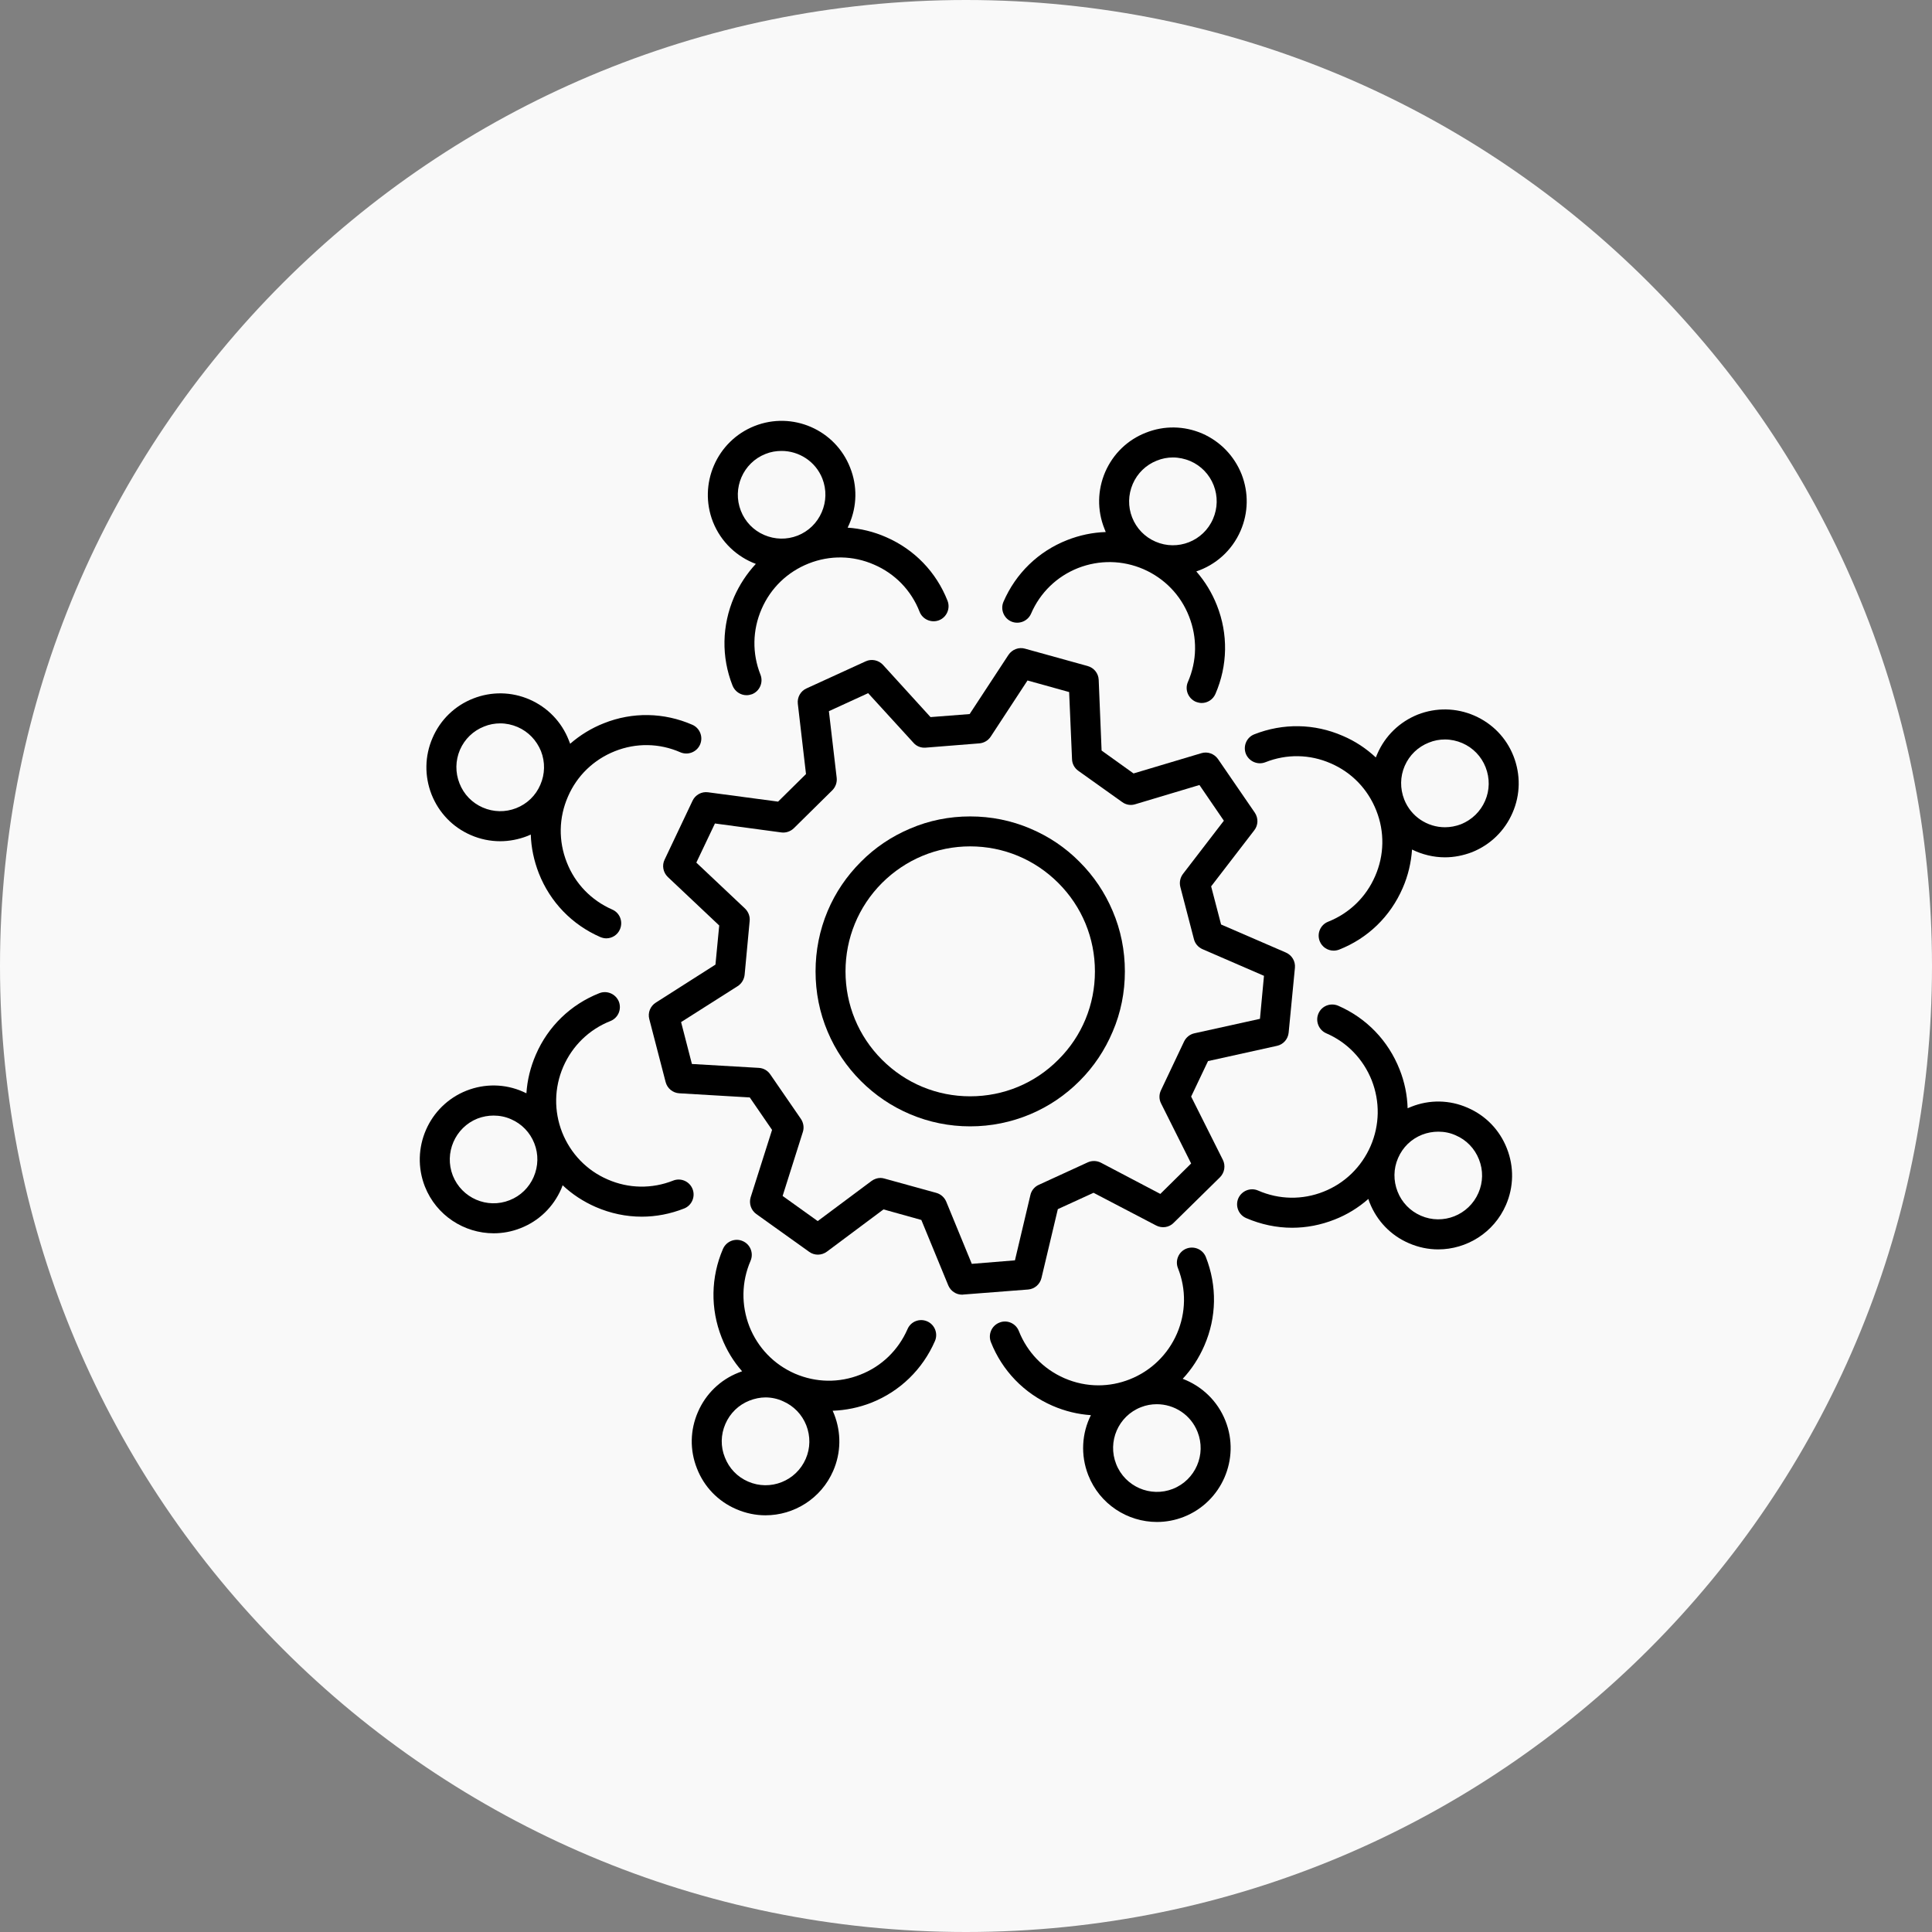
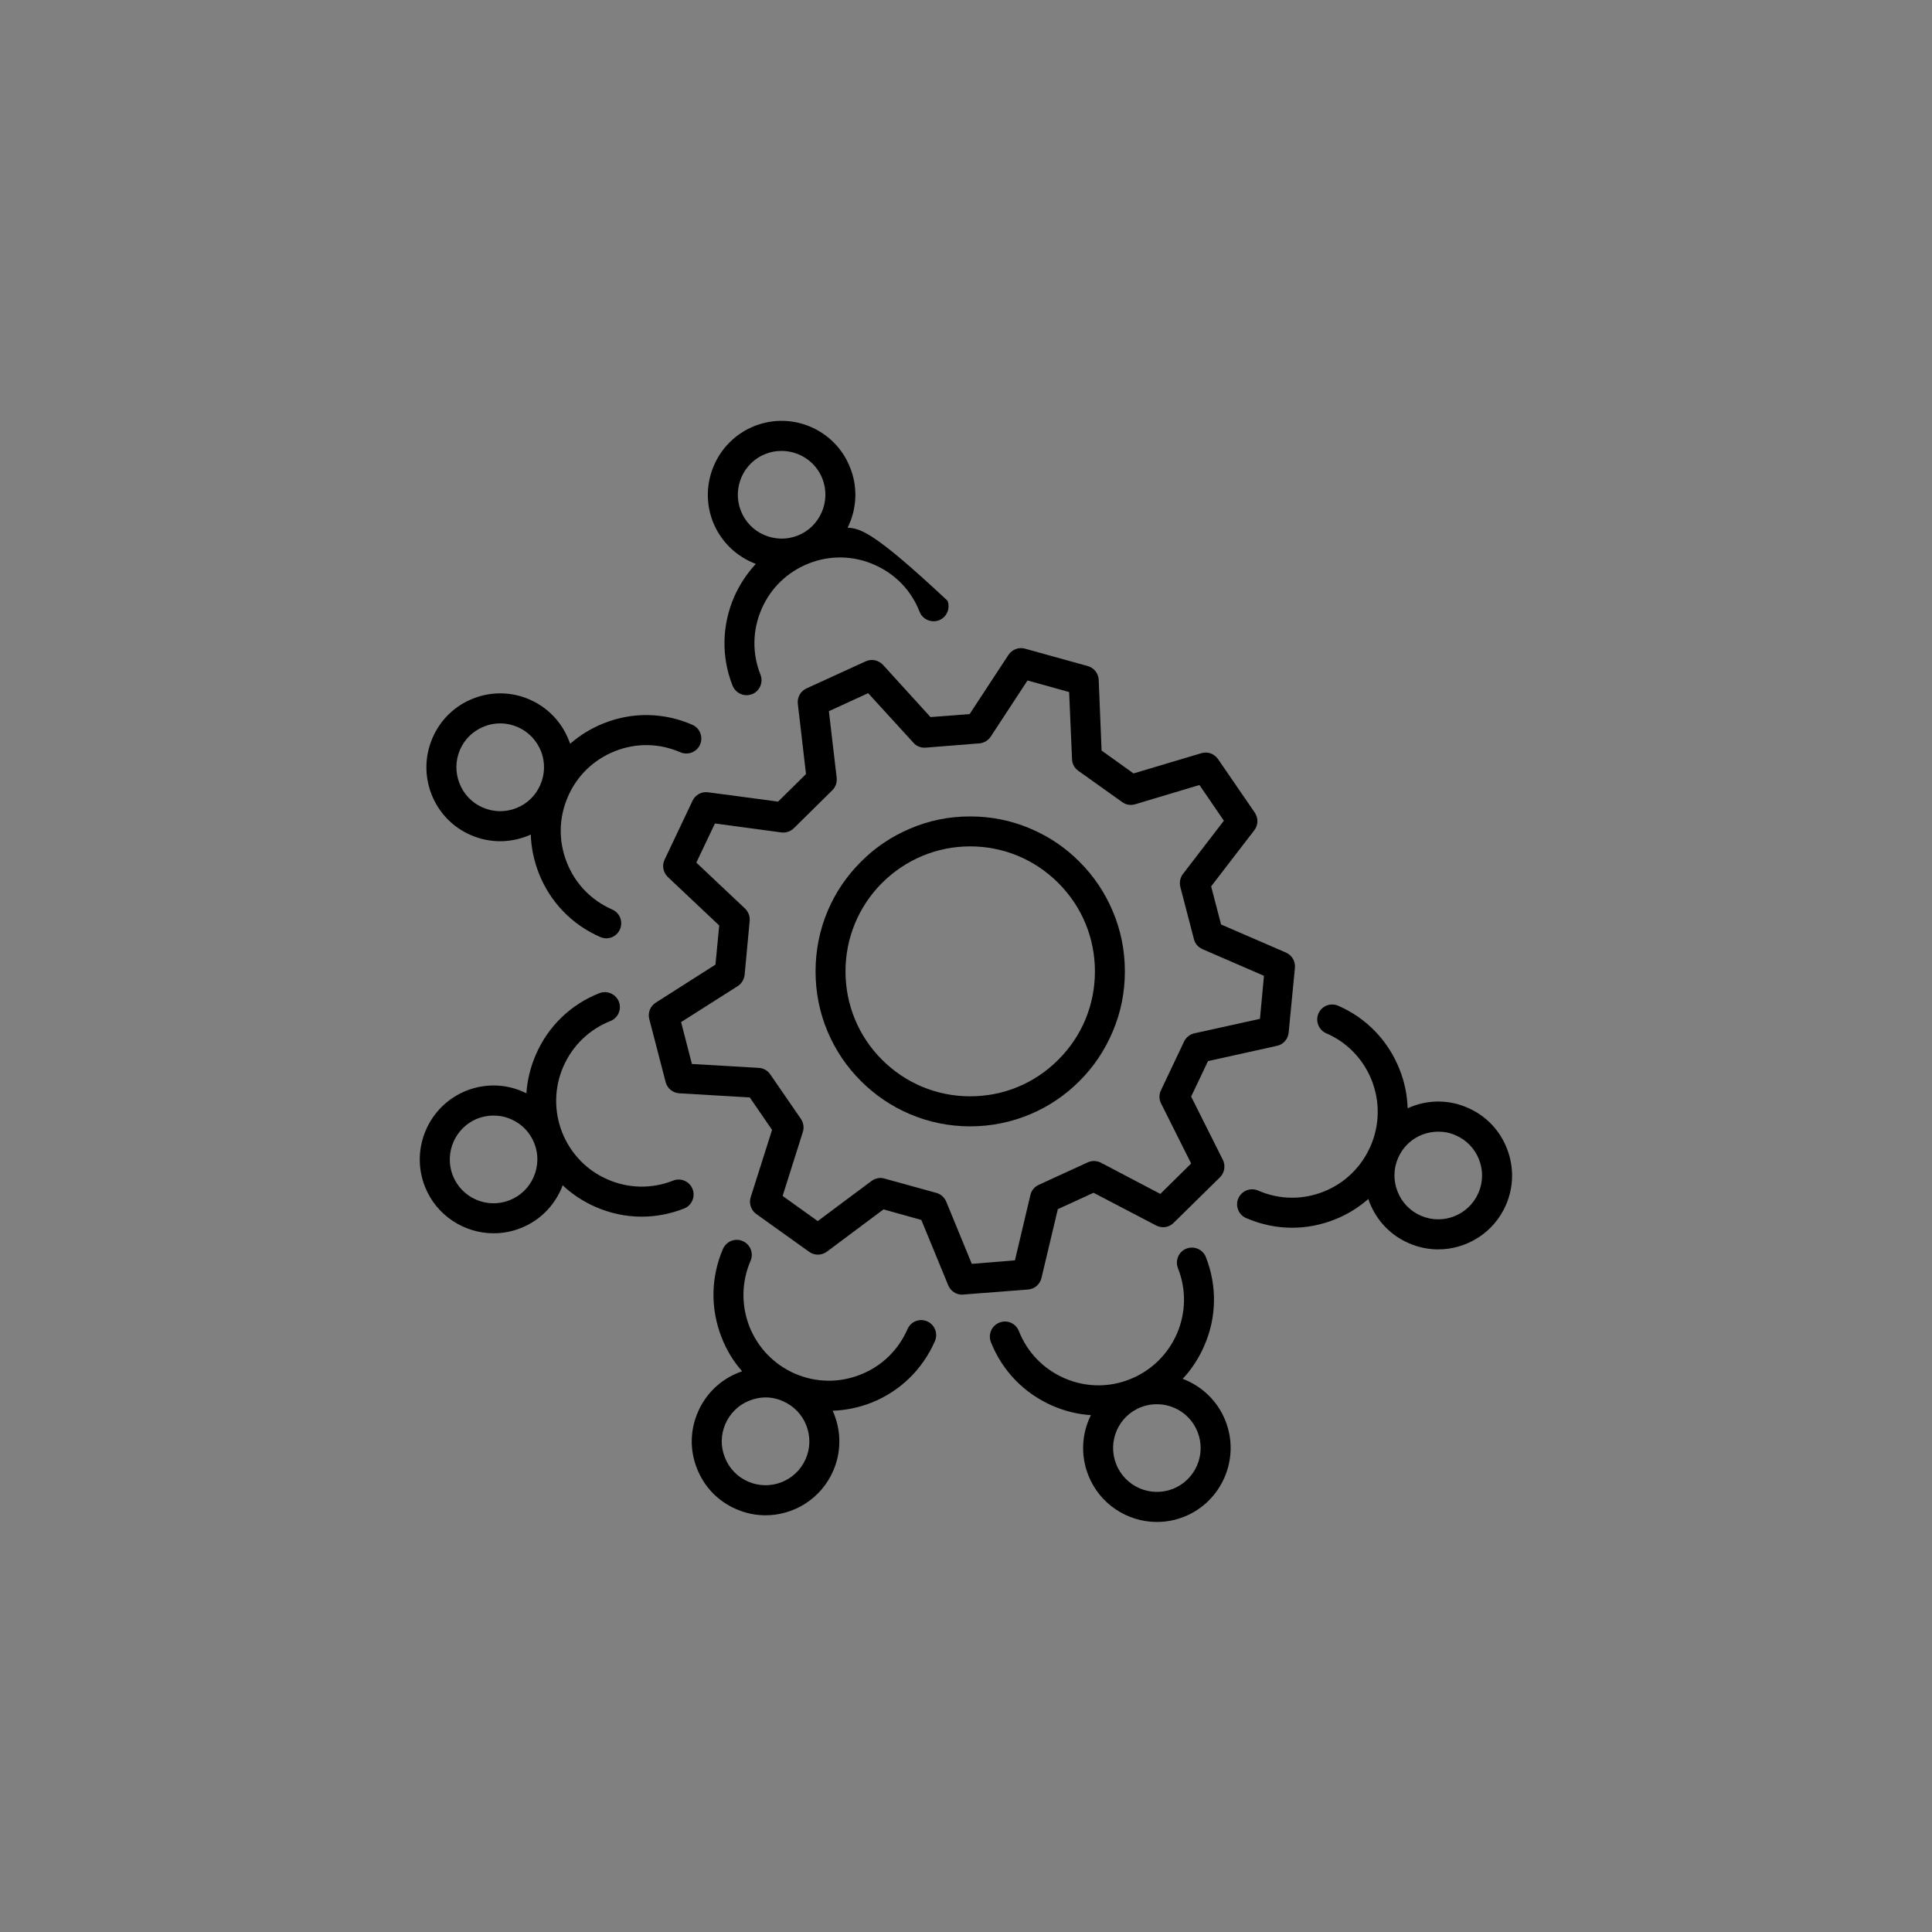
<svg xmlns="http://www.w3.org/2000/svg" width="80" zoomAndPan="magnify" viewBox="0 0 60 60" height="80" preserveAspectRatio="xMidYMid meet" version="1.0">
  <rect x="0" y="0" width="60" height="60" fill="#808080" stroke="none" />
  <defs>
    <clipPath id="084373ed95">
      <path d="M 30 0 C 13.43 0 0 13.43 0 30 C 0 46.57 13.43 60 30 60 C 46.57 60 60 46.57 60 30 C 60 13.43 46.57 0 30 0 Z M 30 0 " clip-rule="nonzero" />
    </clipPath>
    <clipPath id="d207d0e228">
      <path d="M 0 0 L 60 0 L 60 60 L 0 60 Z M 0 0 " clip-rule="nonzero" />
    </clipPath>
    <clipPath id="0366c6f8e0">
      <path d="M 30 0 C 13.43 0 0 13.43 0 30 C 0 46.57 13.43 60 30 60 C 46.57 60 60 46.57 60 30 C 60 13.43 46.57 0 30 0 Z M 30 0 " clip-rule="nonzero" />
    </clipPath>
    <clipPath id="6d9c7b7b98">
-       <rect x="0" width="60" y="0" height="60" />
-     </clipPath>
+       </clipPath>
    <clipPath id="2330ddc92d">
      <path d="M 30 38 L 39 38 L 39 47.266 L 30 47.266 Z M 30 38 " clip-rule="nonzero" />
    </clipPath>
    <clipPath id="e1d3fa05bf">
-       <path d="M 38 22 L 47.23 22 L 47.23 30 L 38 30 Z M 38 22 " clip-rule="nonzero" />
-     </clipPath>
+       </clipPath>
    <clipPath id="c093978ad7">
      <path d="M 21 38 L 30 38 L 30 47.266 L 21 47.266 Z M 21 38 " clip-rule="nonzero" />
    </clipPath>
  </defs>
  <g clip-path="url(#084373ed95)">
    <g transform="matrix(1, 0, 0, 1, 0, -0)">
      <g clip-path="url(#6d9c7b7b98)">
        <g clip-path="url(#d207d0e228)">
          <g clip-path="url(#0366c6f8e0)">
            <rect x="-13.2" width="86.4" fill="#f9f9f9" height="86.4" y="-13.2" fill-opacity="1" />
          </g>
        </g>
      </g>
    </g>
  </g>
  <path fill="#000000" d="M 32.344 39.688 L 32.852 37.551 L 33.961 37.043 L 35.906 38.059 C 36.086 38.152 36.305 38.121 36.445 37.98 L 37.887 36.562 C 38.031 36.418 38.066 36.199 37.977 36.02 L 36.992 34.055 L 37.516 32.953 L 39.656 32.48 C 39.855 32.438 40 32.27 40.02 32.07 L 40.215 30.055 C 40.234 29.852 40.121 29.664 39.934 29.582 L 37.922 28.711 L 37.613 27.527 L 38.953 25.785 C 39.078 25.625 39.082 25.406 38.969 25.238 L 37.824 23.57 C 37.707 23.406 37.5 23.332 37.309 23.391 L 35.203 24.02 L 34.211 23.309 L 34.121 21.113 C 34.113 20.91 33.973 20.738 33.777 20.684 L 31.832 20.145 C 31.641 20.09 31.434 20.168 31.32 20.336 L 30.113 22.176 L 28.898 22.27 L 27.422 20.648 C 27.285 20.5 27.066 20.453 26.883 20.539 L 25.047 21.379 C 24.863 21.461 24.754 21.656 24.777 21.855 L 25.031 24.039 L 24.164 24.895 L 21.988 24.605 C 21.789 24.578 21.594 24.684 21.508 24.867 L 20.641 26.695 C 20.551 26.875 20.594 27.094 20.738 27.234 L 22.336 28.742 L 22.219 29.957 L 20.367 31.137 C 20.195 31.246 20.113 31.449 20.164 31.648 L 20.672 33.605 C 20.723 33.801 20.895 33.941 21.094 33.953 L 23.285 34.082 L 23.977 35.09 L 23.312 37.184 C 23.254 37.375 23.324 37.586 23.488 37.703 L 25.133 38.879 C 25.297 38.996 25.516 38.992 25.68 38.871 L 27.438 37.559 L 28.613 37.887 L 29.449 39.918 C 29.523 40.094 29.691 40.207 29.879 40.207 C 29.891 40.207 29.906 40.207 29.918 40.203 L 31.93 40.047 C 32.129 40.031 32.297 39.887 32.344 39.688 Z M 30.18 39.25 L 29.387 37.32 C 29.332 37.188 29.219 37.086 29.082 37.047 L 27.469 36.602 C 27.426 36.59 27.387 36.582 27.344 36.582 C 27.246 36.582 27.148 36.617 27.066 36.676 L 25.395 37.922 L 24.305 37.141 L 24.934 35.152 C 24.977 35.016 24.953 34.867 24.871 34.746 L 23.922 33.367 C 23.84 33.246 23.711 33.172 23.566 33.164 L 21.488 33.043 L 21.152 31.742 L 22.91 30.625 C 23.031 30.547 23.109 30.418 23.125 30.273 L 23.281 28.605 C 23.297 28.461 23.242 28.32 23.141 28.219 L 21.625 26.789 L 22.203 25.574 L 24.266 25.852 C 24.406 25.871 24.551 25.82 24.652 25.723 L 25.848 24.543 C 25.949 24.441 26 24.301 25.984 24.156 L 25.742 22.086 L 26.961 21.527 L 28.367 23.066 C 28.461 23.176 28.602 23.23 28.746 23.219 L 30.414 23.086 C 30.559 23.074 30.688 22.996 30.766 22.879 L 31.91 21.133 L 33.203 21.492 L 33.293 23.578 C 33.297 23.723 33.371 23.855 33.488 23.938 L 34.852 24.91 C 34.969 24.996 35.117 25.02 35.254 24.977 L 37.25 24.379 L 38.008 25.488 L 36.738 27.141 C 36.652 27.254 36.621 27.402 36.656 27.543 L 37.078 29.164 C 37.113 29.305 37.211 29.418 37.344 29.477 L 39.254 30.305 L 39.129 31.641 L 37.094 32.09 C 36.953 32.121 36.836 32.215 36.773 32.344 L 36.055 33.859 C 35.992 33.988 35.992 34.141 36.059 34.27 L 36.992 36.133 L 36.035 37.078 L 34.191 36.109 C 34.062 36.043 33.91 36.039 33.781 36.098 L 32.258 36.797 C 32.129 36.855 32.031 36.973 32 37.113 L 31.52 39.141 Z M 30.18 39.25 " fill-opacity="1" fill-rule="nonzero" />
  <path fill="#000000" d="M 33.527 33.57 C 33.969 33.129 34.312 32.613 34.555 32.039 C 34.809 31.449 34.934 30.816 34.934 30.168 C 34.934 29.52 34.809 28.887 34.555 28.293 C 34.312 27.719 33.969 27.207 33.527 26.766 C 33.086 26.32 32.574 25.977 32 25.734 C 31.406 25.48 30.777 25.355 30.129 25.355 C 29.48 25.355 28.852 25.48 28.262 25.734 C 27.688 25.977 27.176 26.32 26.734 26.766 C 26.293 27.207 25.945 27.719 25.703 28.293 C 25.453 28.887 25.328 29.52 25.328 30.168 C 25.328 30.816 25.453 31.449 25.703 32.039 C 25.945 32.613 26.293 33.129 26.734 33.57 C 27.176 34.012 27.688 34.359 28.262 34.602 C 28.852 34.852 29.48 34.98 30.129 34.98 C 30.777 34.98 31.406 34.852 32 34.602 C 32.574 34.359 33.086 34.012 33.527 33.57 Z M 27.391 32.91 C 26.66 32.18 26.258 31.203 26.258 30.168 C 26.258 29.133 26.66 28.156 27.391 27.422 C 28.125 26.691 29.098 26.285 30.129 26.285 C 31.164 26.285 32.137 26.691 32.867 27.422 C 33.602 28.156 34.004 29.133 34.004 30.168 C 34.004 31.203 33.602 32.18 32.867 32.91 C 32.137 33.645 31.164 34.047 30.129 34.047 C 29.098 34.047 28.125 33.645 27.391 32.91 Z M 27.391 32.91 " fill-opacity="1" fill-rule="nonzero" />
-   <path fill="#000000" d="M 23.473 17.512 C 23.195 17.812 22.965 18.16 22.797 18.543 C 22.418 19.426 22.398 20.402 22.75 21.293 C 22.824 21.477 23 21.59 23.184 21.59 C 23.242 21.59 23.301 21.578 23.355 21.559 C 23.594 21.465 23.711 21.191 23.617 20.953 C 23.355 20.293 23.367 19.566 23.652 18.914 C 23.934 18.262 24.453 17.762 25.113 17.5 C 25.773 17.238 26.496 17.25 27.145 17.535 C 27.797 17.816 28.301 18.336 28.559 19 C 28.652 19.238 28.926 19.355 29.164 19.262 C 29.402 19.168 29.52 18.895 29.426 18.656 C 29.074 17.762 28.395 17.062 27.516 16.68 C 27.133 16.512 26.73 16.414 26.324 16.387 C 26.34 16.352 26.359 16.316 26.375 16.277 C 26.617 15.715 26.629 15.094 26.402 14.523 C 25.941 13.344 24.609 12.766 23.434 13.23 C 22.258 13.695 21.68 15.031 22.141 16.207 C 22.391 16.836 22.887 17.293 23.473 17.512 Z M 23.773 14.098 C 23.938 14.031 24.105 14.004 24.273 14.004 C 24.812 14.004 25.328 14.328 25.539 14.863 C 25.672 15.203 25.664 15.574 25.52 15.906 C 25.375 16.242 25.109 16.5 24.773 16.633 C 24.434 16.766 24.066 16.758 23.73 16.613 C 23.398 16.469 23.141 16.203 23.008 15.863 C 22.734 15.164 23.078 14.371 23.773 14.098 Z M 23.773 14.098 " fill-opacity="1" fill-rule="nonzero" />
+   <path fill="#000000" d="M 23.473 17.512 C 23.195 17.812 22.965 18.16 22.797 18.543 C 22.418 19.426 22.398 20.402 22.75 21.293 C 22.824 21.477 23 21.59 23.184 21.59 C 23.242 21.59 23.301 21.578 23.355 21.559 C 23.594 21.465 23.711 21.191 23.617 20.953 C 23.355 20.293 23.367 19.566 23.652 18.914 C 23.934 18.262 24.453 17.762 25.113 17.5 C 25.773 17.238 26.496 17.25 27.145 17.535 C 27.797 17.816 28.301 18.336 28.559 19 C 28.652 19.238 28.926 19.355 29.164 19.262 C 29.402 19.168 29.52 18.895 29.426 18.656 C 27.133 16.512 26.73 16.414 26.324 16.387 C 26.34 16.352 26.359 16.316 26.375 16.277 C 26.617 15.715 26.629 15.094 26.402 14.523 C 25.941 13.344 24.609 12.766 23.434 13.23 C 22.258 13.695 21.68 15.031 22.141 16.207 C 22.391 16.836 22.887 17.293 23.473 17.512 Z M 23.773 14.098 C 23.938 14.031 24.105 14.004 24.273 14.004 C 24.812 14.004 25.328 14.328 25.539 14.863 C 25.672 15.203 25.664 15.574 25.52 15.906 C 25.375 16.242 25.109 16.5 24.773 16.633 C 24.434 16.766 24.066 16.758 23.73 16.613 C 23.398 16.469 23.141 16.203 23.008 15.863 C 22.734 15.164 23.078 14.371 23.773 14.098 Z M 23.773 14.098 " fill-opacity="1" fill-rule="nonzero" />
  <g clip-path="url(#2330ddc92d)">
    <path fill="#000000" d="M 38.059 44.129 C 37.812 43.5 37.316 43.043 36.73 42.82 C 37.008 42.523 37.234 42.176 37.402 41.789 C 37.785 40.91 37.801 39.934 37.449 39.039 C 37.355 38.801 37.086 38.684 36.844 38.777 C 36.605 38.871 36.488 39.145 36.582 39.383 C 36.844 40.043 36.832 40.766 36.551 41.418 C 36.266 42.07 35.746 42.574 35.086 42.836 C 34.77 42.961 34.441 43.023 34.113 43.023 C 33.754 43.023 33.395 42.949 33.055 42.801 C 32.402 42.516 31.902 41.996 31.641 41.336 C 31.547 41.098 31.277 40.977 31.039 41.074 C 30.797 41.168 30.68 41.438 30.773 41.68 C 31.125 42.57 31.805 43.273 32.684 43.656 C 33.07 43.824 33.473 43.922 33.879 43.949 C 33.598 44.508 33.551 45.184 33.797 45.812 C 34.152 46.715 35.016 47.266 35.93 47.266 C 36.211 47.266 36.492 47.215 36.77 47.105 C 37.941 46.641 38.523 45.305 38.059 44.129 Z M 36.426 46.238 C 35.73 46.512 34.938 46.168 34.664 45.469 C 34.387 44.77 34.73 43.977 35.43 43.703 C 35.594 43.637 35.762 43.609 35.926 43.609 C 36.469 43.609 36.98 43.934 37.191 44.469 C 37.469 45.168 37.125 45.961 36.426 46.238 Z M 36.426 46.238 " fill-opacity="1" fill-rule="nonzero" />
  </g>
  <path fill="#000000" d="M 14.621 25.934 C 14.914 26.062 15.223 26.125 15.535 26.125 C 15.816 26.125 16.102 26.07 16.375 25.965 C 16.41 25.949 16.449 25.934 16.484 25.918 C 16.496 26.324 16.582 26.73 16.734 27.121 C 17.086 28.016 17.766 28.719 18.645 29.102 C 18.703 29.125 18.766 29.141 18.828 29.141 C 19.008 29.141 19.18 29.035 19.254 28.859 C 19.355 28.621 19.25 28.348 19.012 28.246 C 18.363 27.961 17.859 27.441 17.602 26.781 C 17.34 26.117 17.352 25.395 17.637 24.742 C 17.918 24.09 18.438 23.59 19.098 23.328 C 19.758 23.066 20.48 23.078 21.129 23.363 C 21.367 23.465 21.641 23.355 21.742 23.121 C 21.844 22.883 21.734 22.609 21.5 22.508 C 20.621 22.125 19.645 22.105 18.754 22.461 C 18.367 22.613 18.012 22.832 17.707 23.098 C 17.691 23.062 17.68 23.023 17.664 22.988 C 17.441 22.418 17.008 21.969 16.445 21.723 C 15.887 21.48 15.262 21.469 14.691 21.695 C 14.125 21.918 13.676 22.352 13.434 22.914 C 13.188 23.477 13.18 24.102 13.402 24.672 C 13.629 25.242 14.059 25.691 14.621 25.934 Z M 14.285 23.285 C 14.43 22.953 14.695 22.695 15.035 22.562 C 15.195 22.496 15.367 22.465 15.535 22.465 C 15.719 22.465 15.902 22.504 16.074 22.578 C 16.41 22.723 16.664 22.992 16.801 23.328 C 16.934 23.668 16.926 24.039 16.781 24.371 C 16.637 24.707 16.371 24.965 16.031 25.098 C 15.695 25.23 15.324 25.223 14.992 25.078 C 14.66 24.934 14.402 24.668 14.27 24.328 C 14.137 23.992 14.141 23.621 14.285 23.285 Z M 14.285 23.285 " fill-opacity="1" fill-rule="nonzero" />
  <path fill="#000000" d="M 45.578 34.402 C 45.02 34.156 44.395 34.145 43.828 34.371 C 43.789 34.387 43.754 34.402 43.715 34.418 C 43.703 34.008 43.621 33.602 43.465 33.211 C 43.113 32.32 42.438 31.617 41.559 31.234 C 41.32 31.133 41.047 31.238 40.945 31.477 C 40.844 31.711 40.953 31.988 41.188 32.09 C 41.84 32.371 42.34 32.895 42.602 33.555 C 42.859 34.215 42.848 34.938 42.566 35.59 C 42.281 36.242 41.766 36.746 41.105 37.008 C 40.445 37.27 39.723 37.258 39.07 36.973 C 38.836 36.871 38.562 36.98 38.457 37.215 C 38.355 37.453 38.465 37.727 38.699 37.828 C 39.16 38.027 39.645 38.129 40.129 38.129 C 40.574 38.129 41.02 38.043 41.445 37.875 C 41.836 37.723 42.188 37.504 42.496 37.234 C 42.508 37.273 42.52 37.312 42.535 37.348 C 42.762 37.918 43.191 38.367 43.754 38.609 C 44.051 38.738 44.359 38.801 44.664 38.801 C 45.547 38.801 46.395 38.285 46.77 37.418 C 47.012 36.859 47.023 36.234 46.797 35.664 C 46.574 35.094 46.141 34.645 45.578 34.402 Z M 45.914 37.047 C 45.613 37.738 44.812 38.055 44.125 37.754 C 43.793 37.609 43.535 37.344 43.402 37.004 C 43.27 36.668 43.273 36.297 43.418 35.965 C 43.562 35.629 43.828 35.371 44.168 35.238 C 44.328 35.176 44.5 35.145 44.668 35.145 C 44.852 35.145 45.035 35.18 45.207 35.258 C 45.543 35.402 45.797 35.668 45.93 36.004 C 46.066 36.344 46.059 36.715 45.914 37.047 Z M 45.914 37.047 " fill-opacity="1" fill-rule="nonzero" />
  <path fill="#000000" d="M 21.508 36.926 C 21.414 36.688 21.145 36.57 20.906 36.664 C 20.246 36.926 19.523 36.914 18.871 36.629 C 18.219 36.348 17.719 35.824 17.457 35.164 C 17.199 34.504 17.211 33.781 17.492 33.129 C 17.777 32.477 18.293 31.973 18.953 31.711 C 19.195 31.617 19.312 31.348 19.219 31.105 C 19.121 30.867 18.852 30.75 18.613 30.844 C 17.723 31.195 17.02 31.875 16.641 32.754 C 16.473 33.141 16.375 33.543 16.348 33.953 C 16.312 33.934 16.277 33.918 16.238 33.902 C 15.68 33.656 15.055 33.648 14.488 33.871 C 13.312 34.336 12.734 35.672 13.195 36.848 C 13.551 37.75 14.418 38.301 15.332 38.301 C 15.609 38.301 15.895 38.25 16.168 38.141 C 16.738 37.918 17.184 37.484 17.43 36.922 C 17.445 36.883 17.461 36.848 17.473 36.809 C 17.77 37.09 18.117 37.316 18.5 37.484 C 18.961 37.684 19.445 37.785 19.93 37.785 C 20.375 37.785 20.82 37.699 21.246 37.531 C 21.484 37.438 21.602 37.164 21.508 36.926 Z M 16.574 36.551 C 16.43 36.883 16.164 37.141 15.828 37.273 C 15.129 37.551 14.34 37.207 14.062 36.508 C 13.789 35.809 14.133 35.016 14.828 34.738 C 14.992 34.676 15.16 34.645 15.328 34.645 C 15.512 34.645 15.695 34.68 15.871 34.758 C 16.203 34.902 16.461 35.168 16.594 35.508 C 16.727 35.844 16.719 36.215 16.574 36.551 Z M 16.574 36.551 " fill-opacity="1" fill-rule="nonzero" />
  <g clip-path="url(#e1d3fa05bf)">
    <path fill="#000000" d="M 47.004 23.484 C 46.781 22.914 46.348 22.469 45.785 22.223 C 45.223 21.98 44.602 21.969 44.031 22.191 C 43.465 22.418 43.016 22.852 42.773 23.414 C 42.758 23.449 42.742 23.488 42.727 23.523 C 42.43 23.246 42.086 23.016 41.699 22.852 C 40.82 22.469 39.848 22.453 38.953 22.805 C 38.715 22.898 38.598 23.168 38.691 23.41 C 38.789 23.648 39.059 23.766 39.297 23.672 C 39.957 23.41 40.68 23.422 41.328 23.707 C 41.98 23.988 42.48 24.508 42.742 25.172 C 43.004 25.832 42.992 26.555 42.707 27.207 C 42.426 27.859 41.906 28.363 41.246 28.625 C 41.008 28.719 40.891 28.988 40.984 29.227 C 41.055 29.41 41.23 29.523 41.418 29.523 C 41.473 29.523 41.531 29.512 41.586 29.492 C 42.48 29.141 43.18 28.461 43.562 27.578 C 43.73 27.195 43.824 26.789 43.852 26.383 C 44.168 26.539 44.52 26.625 44.875 26.625 C 45.156 26.625 45.438 26.57 45.715 26.465 C 46.281 26.238 46.73 25.805 46.973 25.242 C 47.219 24.68 47.227 24.055 47.004 23.484 Z M 46.121 24.871 C 45.977 25.203 45.711 25.461 45.371 25.598 C 45.207 25.66 45.039 25.691 44.875 25.691 C 44.332 25.691 43.82 25.363 43.609 24.828 C 43.477 24.488 43.48 24.121 43.625 23.785 C 43.77 23.453 44.035 23.195 44.375 23.062 C 44.535 22.996 44.703 22.965 44.875 22.965 C 45.059 22.965 45.242 23.004 45.414 23.078 C 45.746 23.223 46.004 23.488 46.137 23.828 C 46.27 24.168 46.266 24.539 46.121 24.871 Z M 46.121 24.871 " fill-opacity="1" fill-rule="nonzero" />
  </g>
  <g clip-path="url(#c093978ad7)">
    <path fill="#000000" d="M 28.793 41.035 C 28.559 40.934 28.285 41.039 28.184 41.277 C 27.898 41.93 27.379 42.434 26.719 42.691 C 26.059 42.953 25.34 42.941 24.688 42.66 C 24.035 42.375 23.535 41.855 23.273 41.195 C 23.016 40.531 23.027 39.809 23.309 39.156 C 23.41 38.922 23.305 38.645 23.066 38.543 C 22.832 38.441 22.559 38.547 22.453 38.785 C 22.074 39.664 22.059 40.645 22.41 41.535 C 22.562 41.926 22.777 42.281 23.047 42.586 C 23.008 42.602 22.973 42.613 22.934 42.629 C 22.367 42.852 21.918 43.289 21.676 43.848 C 21.43 44.41 21.418 45.035 21.645 45.605 C 21.867 46.176 22.301 46.625 22.863 46.867 C 23.16 46.996 23.469 47.059 23.773 47.059 C 24.656 47.059 25.5 46.543 25.875 45.68 C 26.121 45.117 26.129 44.492 25.906 43.922 C 25.891 43.883 25.875 43.848 25.859 43.812 C 26.266 43.797 26.672 43.715 27.062 43.562 C 27.953 43.207 28.652 42.527 29.035 41.648 C 29.137 41.414 29.031 41.137 28.793 41.035 Z M 25.023 45.305 C 24.723 45.996 23.922 46.312 23.234 46.012 C 22.898 45.867 22.645 45.602 22.512 45.262 C 22.375 44.926 22.383 44.555 22.527 44.223 C 22.672 43.887 22.938 43.629 23.277 43.496 C 23.438 43.434 23.605 43.398 23.773 43.398 C 23.961 43.398 24.145 43.438 24.316 43.516 C 24.648 43.66 24.906 43.926 25.039 44.262 C 25.172 44.602 25.168 44.973 25.023 45.305 Z M 25.023 45.305 " fill-opacity="1" fill-rule="nonzero" />
  </g>
-   <path fill="#000000" d="M 31.406 19.301 C 31.641 19.402 31.918 19.293 32.02 19.059 C 32.301 18.406 32.82 17.902 33.48 17.641 C 34.141 17.383 34.863 17.395 35.512 17.676 C 36.164 17.961 36.668 18.48 36.926 19.141 C 37.188 19.805 37.176 20.527 36.891 21.18 C 36.789 21.414 36.898 21.688 37.133 21.793 C 37.195 21.816 37.258 21.832 37.32 21.832 C 37.5 21.832 37.668 21.727 37.746 21.551 C 38.129 20.668 38.145 19.691 37.793 18.801 C 37.637 18.406 37.422 18.055 37.152 17.746 C 37.746 17.547 38.258 17.105 38.527 16.484 C 38.77 15.922 38.781 15.301 38.559 14.73 C 38.332 14.16 37.898 13.711 37.34 13.465 C 36.777 13.223 36.156 13.211 35.586 13.438 C 35.016 13.66 34.57 14.094 34.324 14.656 C 34.082 15.219 34.07 15.844 34.297 16.414 C 34.309 16.449 34.324 16.488 34.34 16.523 C 33.934 16.535 33.527 16.621 33.141 16.773 C 32.246 17.125 31.547 17.805 31.164 18.688 C 31.062 18.922 31.172 19.199 31.406 19.301 Z M 35.18 15.027 C 35.324 14.695 35.59 14.438 35.926 14.305 C 36.09 14.238 36.258 14.207 36.426 14.207 C 36.609 14.207 36.793 14.246 36.969 14.32 C 37.301 14.465 37.559 14.734 37.691 15.07 C 37.824 15.41 37.816 15.781 37.672 16.113 C 37.375 16.805 36.57 17.121 35.883 16.82 C 35.551 16.676 35.293 16.41 35.16 16.07 C 35.027 15.734 35.035 15.363 35.18 15.027 Z M 35.18 15.027 " fill-opacity="1" fill-rule="nonzero" />
</svg>